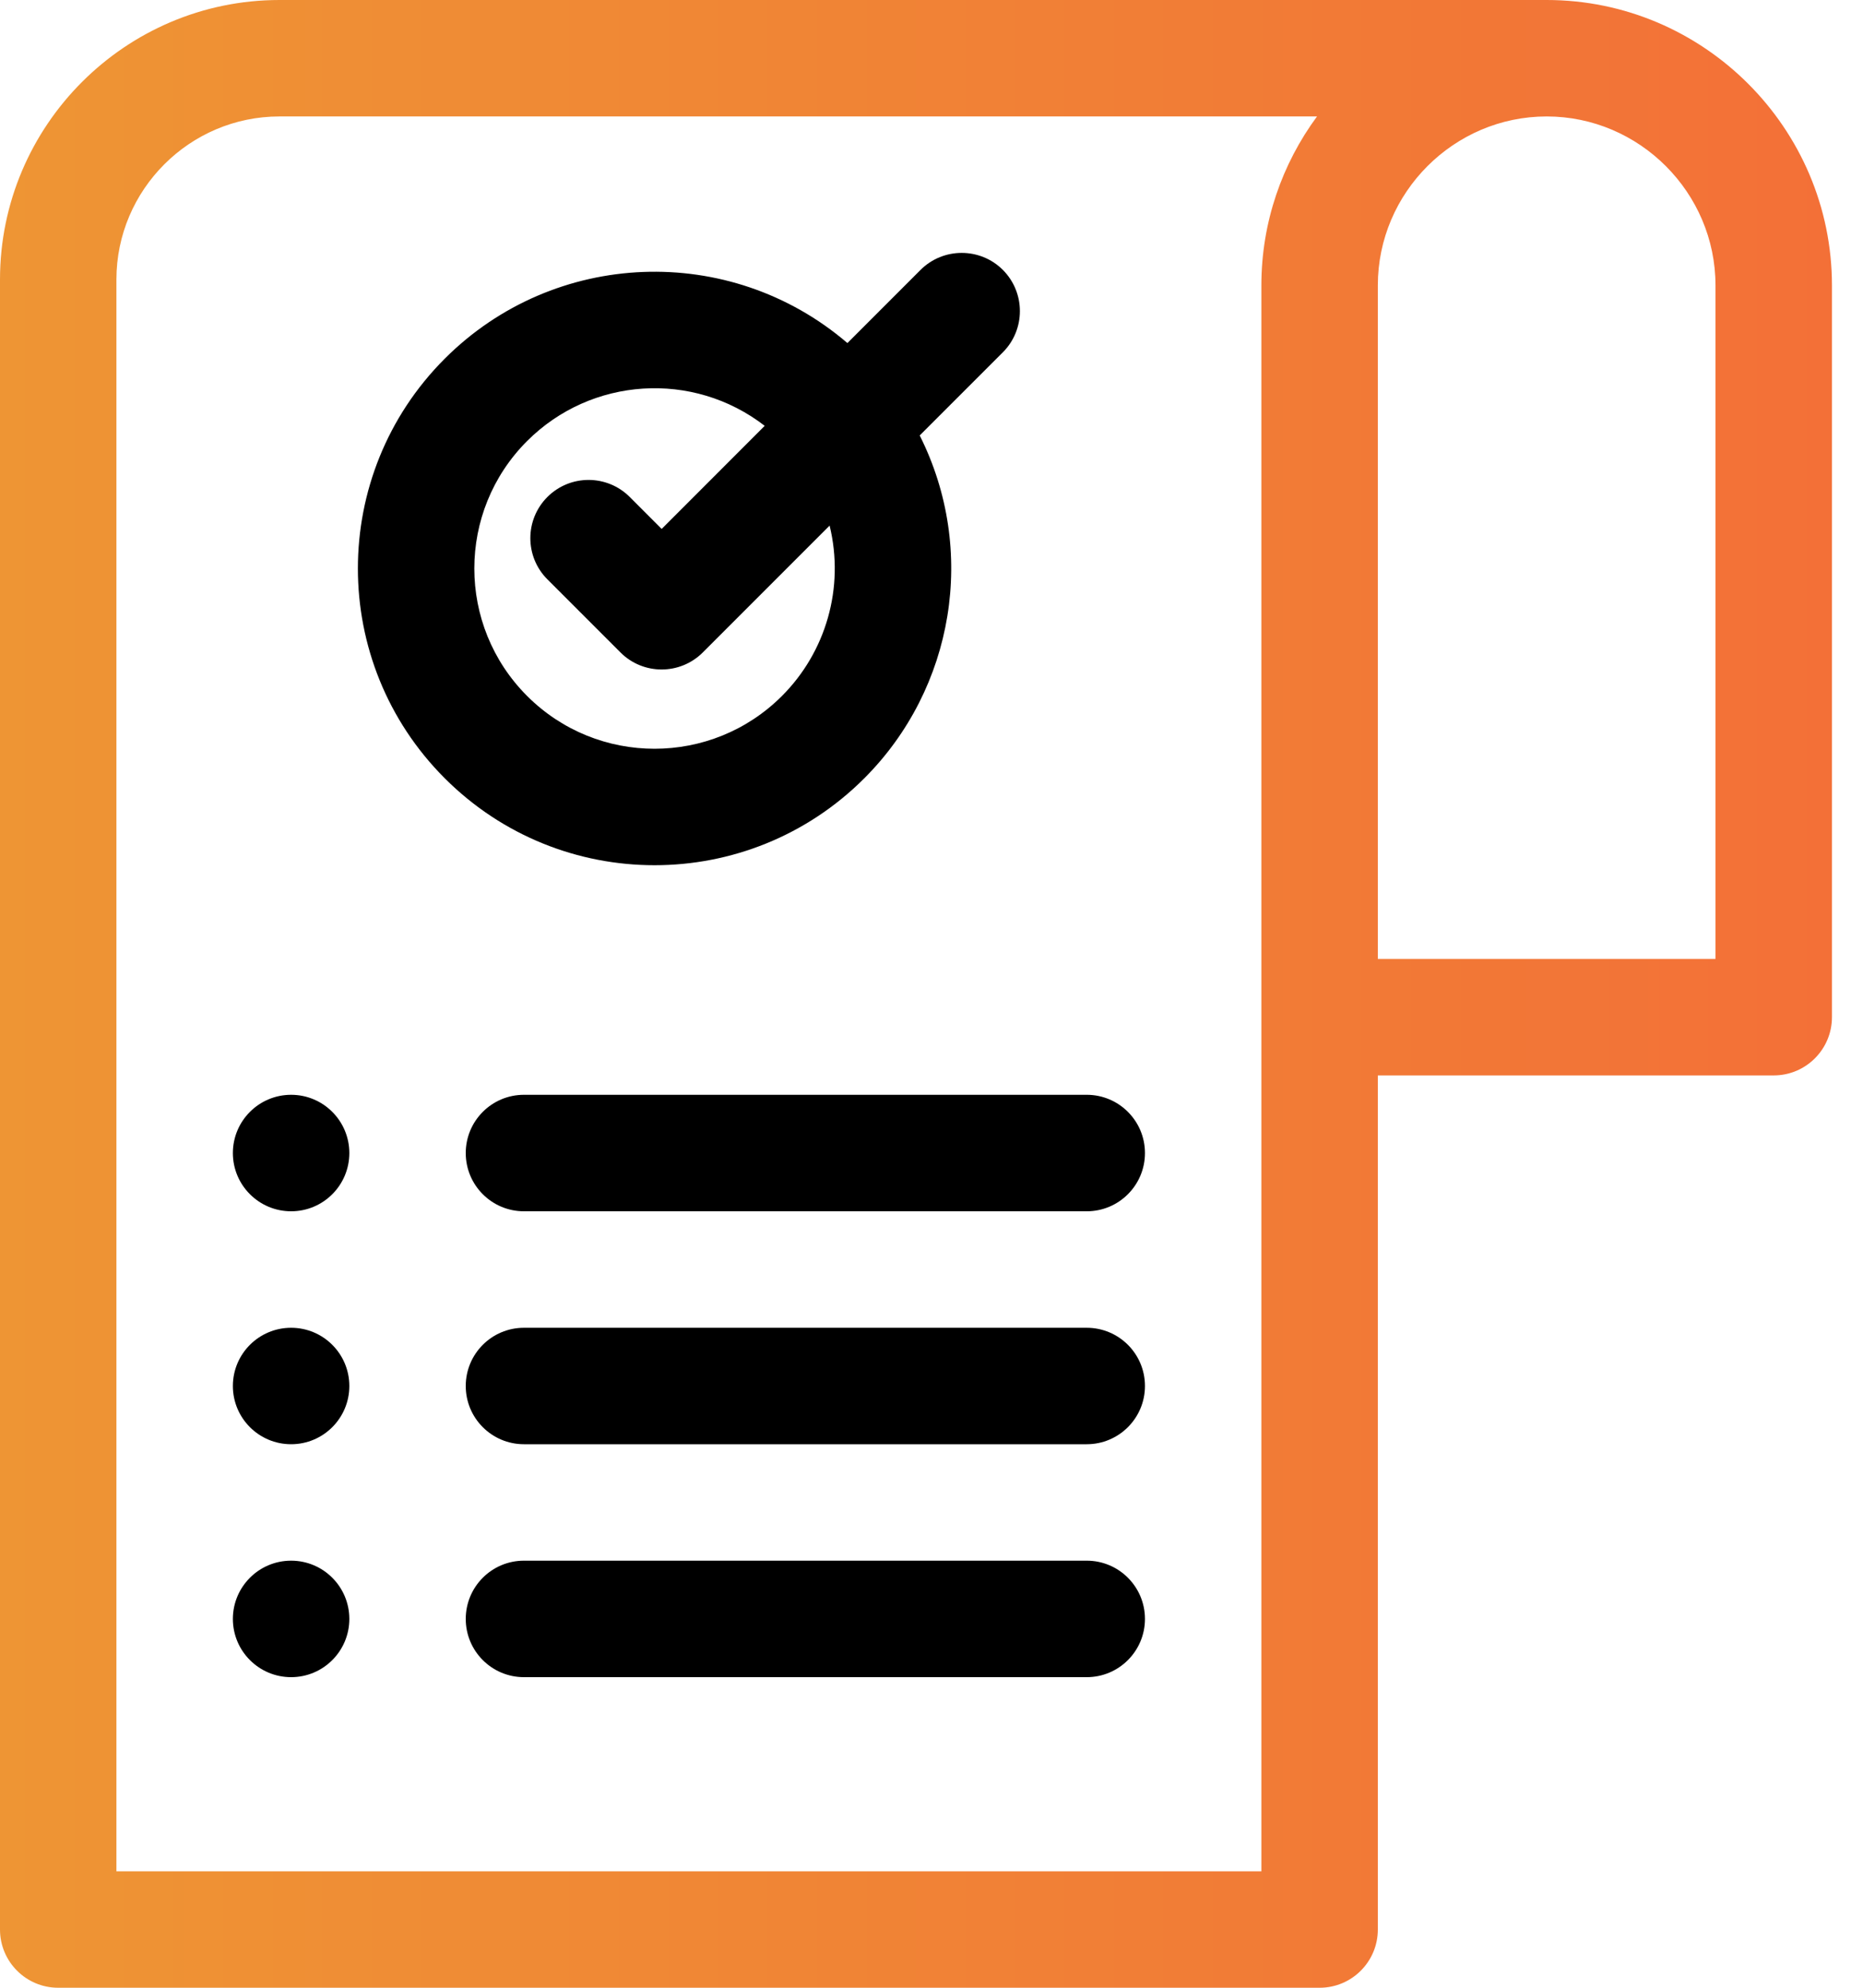
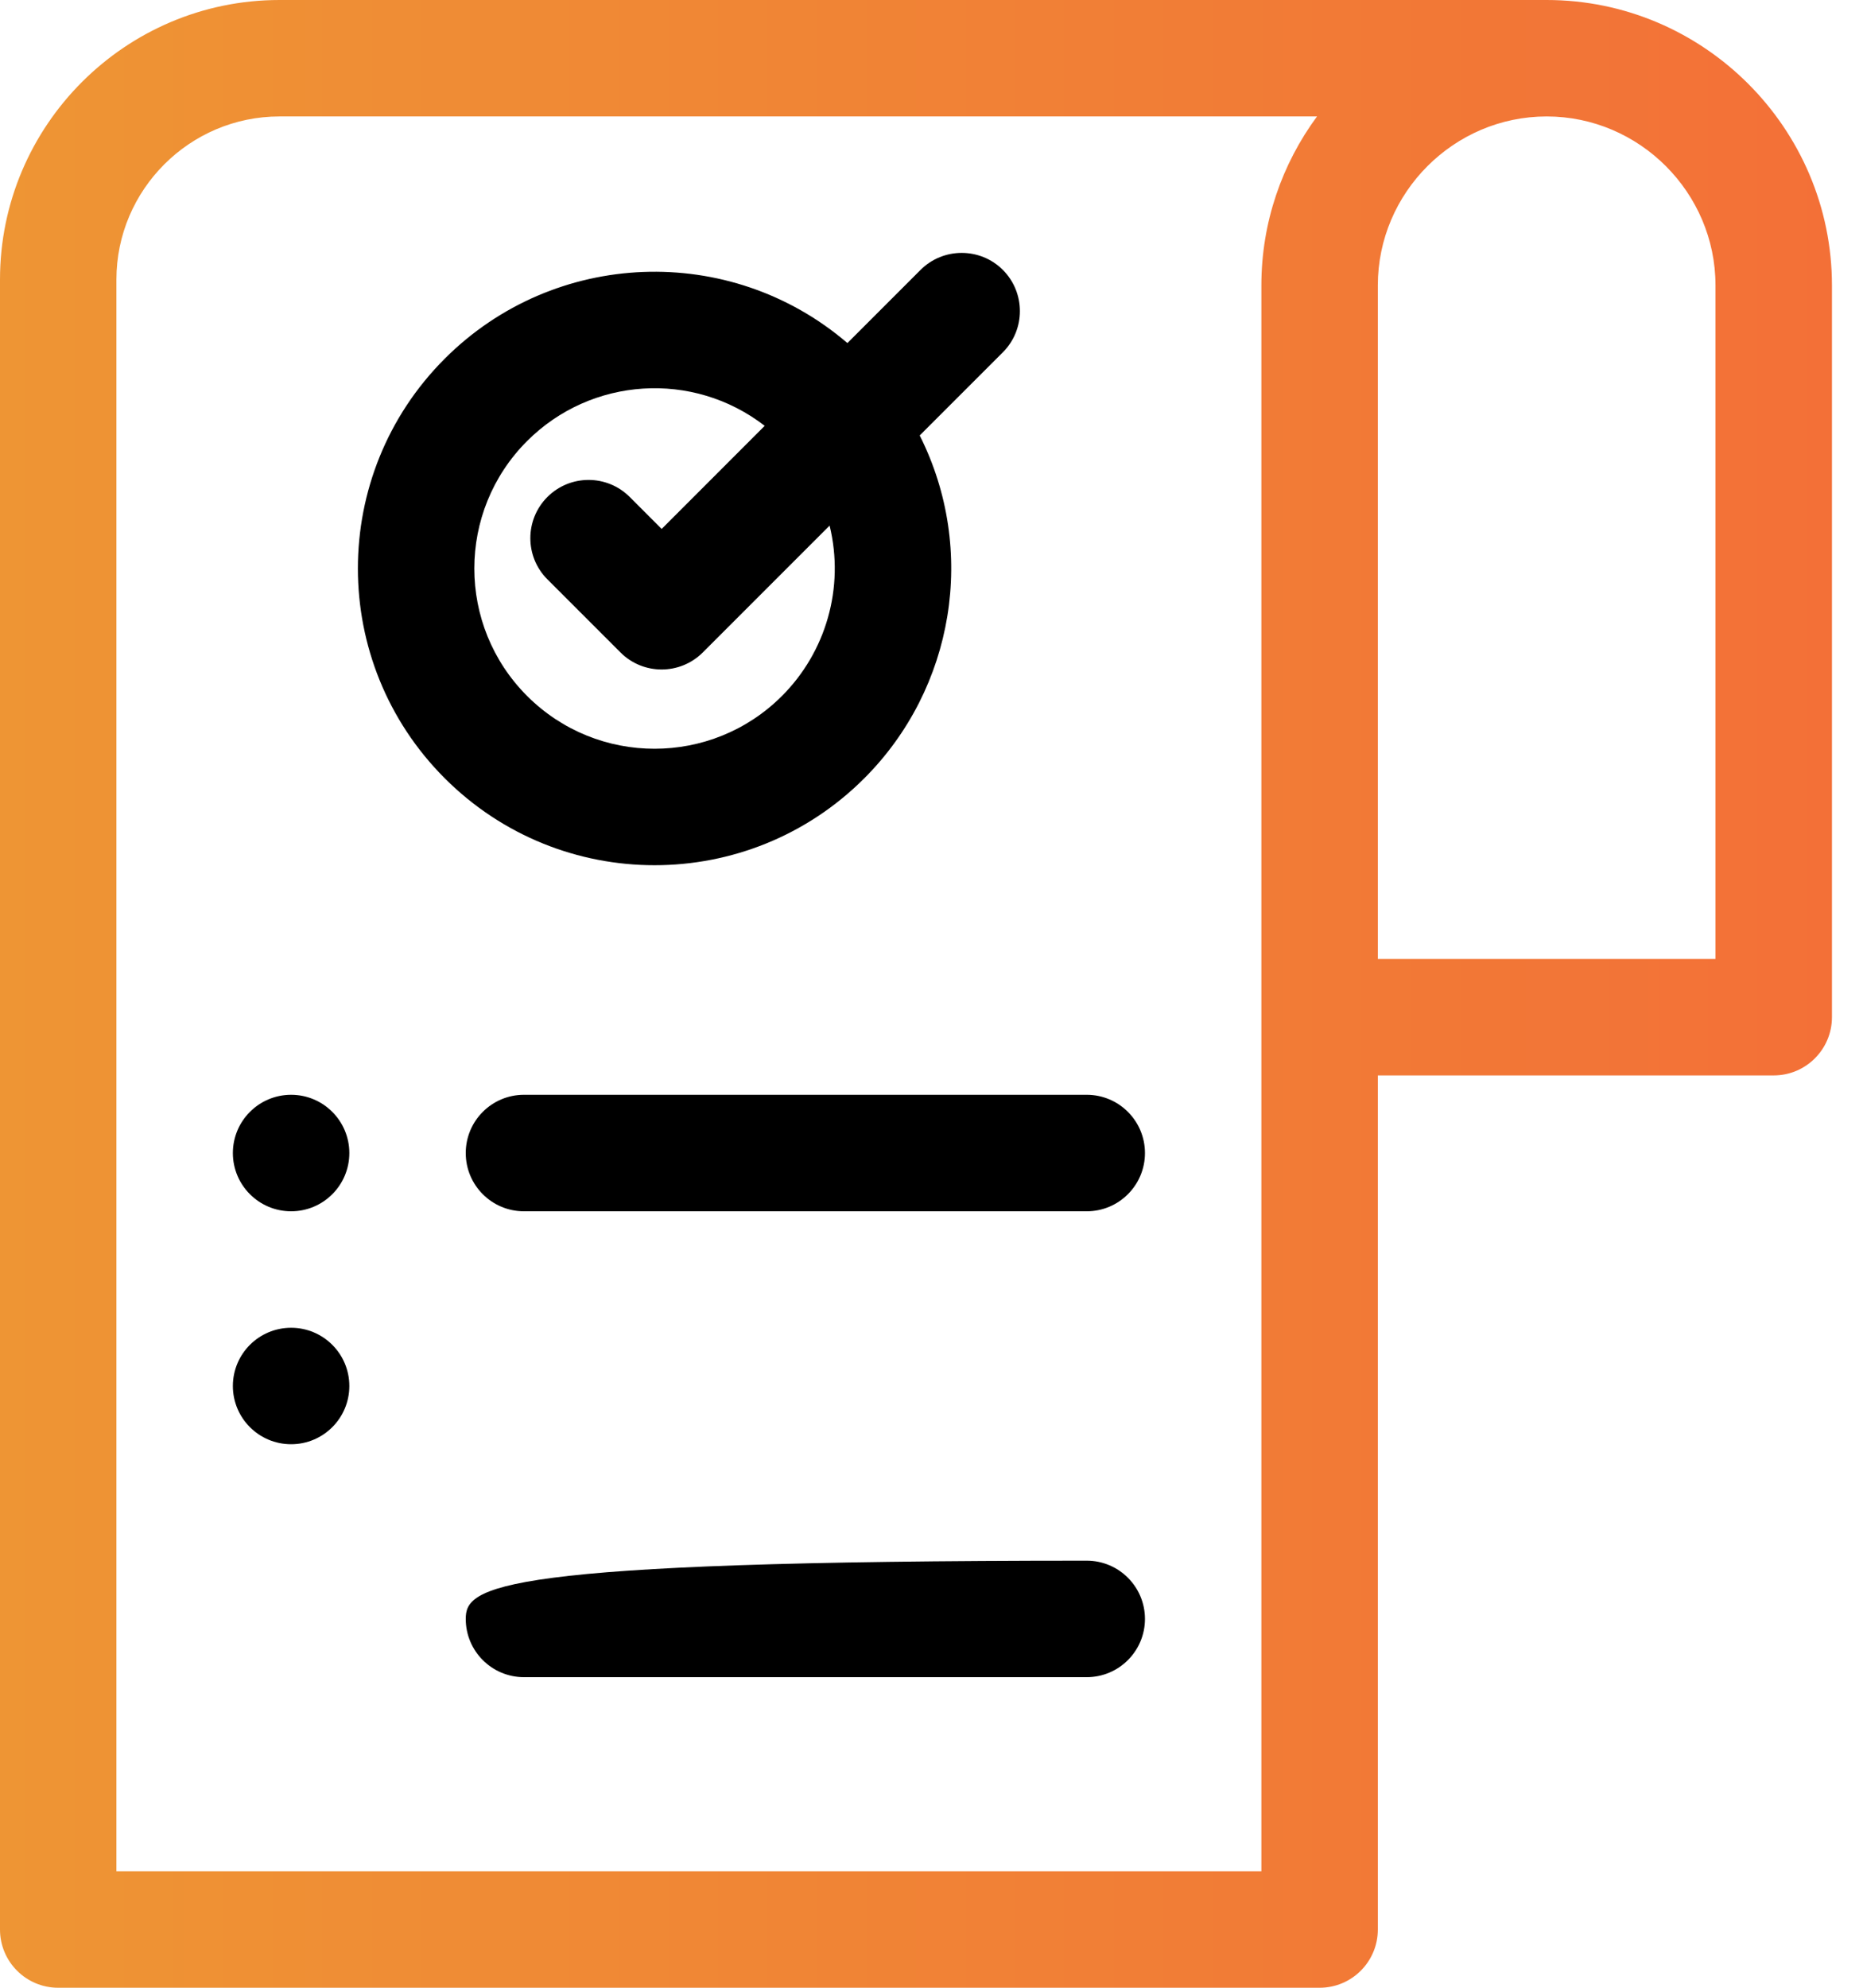
<svg xmlns="http://www.w3.org/2000/svg" width="45" height="48" viewBox="0 0 45 48" fill="none">
  <g clip-path="url(#clip0_675_38)">
    <path fill-rule="evenodd" clip-rule="evenodd" d="M37.359 0H6.75C3.03 0 0 3.031 0 6.75V46.594C0 47.37 0.629 48 1.406 48H31.875C32.652 48 33.281 47.37 33.281 46.594V25.969H42.843C43.62 25.969 44.25 25.339 44.25 24.562V6.891C44.25 3.098 41.152 0 37.359 0ZM30.468 6.891V45.188H2.812V6.75C2.812 4.583 4.583 2.812 6.75 2.812H31.812C30.969 3.956 30.468 5.367 30.468 6.891ZM41.437 23.156H33.281V6.891C33.281 4.651 35.119 2.812 37.359 2.812C39.599 2.812 41.437 4.651 41.437 6.891V23.156Z" fill="url(#paint0_linear_675_38)" />
-     <path fill-rule="evenodd" clip-rule="evenodd" d="M7.032 37.687C6.255 37.687 5.625 38.317 5.625 39.094C5.625 39.87 6.255 40.5 7.032 40.5C7.809 40.5 8.438 39.87 8.438 39.094C8.438 38.317 7.808 37.687 7.032 37.687Z" fill="black" />
    <path fill-rule="evenodd" clip-rule="evenodd" d="M7.032 32.063C6.255 32.063 5.625 32.692 5.625 33.469C5.625 34.246 6.255 34.875 7.032 34.875C7.809 34.875 8.438 34.245 8.438 33.469C8.438 32.692 7.808 32.063 7.032 32.063Z" fill="black" />
    <path fill-rule="evenodd" clip-rule="evenodd" d="M24.224 6.518C23.675 5.97 22.784 5.97 22.235 6.518L20.469 8.284C17.627 5.85 13.389 6.015 10.743 8.661C7.945 11.46 7.945 15.996 10.743 18.794C13.542 21.593 18.078 21.593 20.877 18.794C23.05 16.621 23.607 13.283 22.215 10.515L24.224 8.507C24.772 7.958 24.772 7.068 24.224 6.518ZM18.888 16.806C17.188 18.506 14.432 18.506 12.732 16.806C11.032 15.106 11.032 12.35 12.732 10.65C14.279 9.103 16.739 8.943 18.471 10.283L15.982 12.773L15.211 12.001C14.662 11.452 13.771 11.452 13.222 12.001C12.673 12.55 12.673 13.441 13.222 13.99L14.987 15.755C15.536 16.304 16.426 16.304 16.976 15.755L20.039 12.692C20.405 14.195 19.948 15.746 18.888 16.806Z" fill="black" />
-     <path fill-rule="evenodd" clip-rule="evenodd" d="M26.25 37.687H12.656C11.879 37.687 11.25 38.317 11.25 39.094C11.25 39.87 11.879 40.5 12.656 40.5H26.25C27.026 40.5 27.656 39.87 27.656 39.094C27.656 38.317 27.026 37.687 26.25 37.687Z" fill="black" />
-     <path fill-rule="evenodd" clip-rule="evenodd" d="M26.25 32.063H12.656C11.879 32.063 11.25 32.692 11.25 33.469C11.25 34.246 11.879 34.875 12.656 34.875H26.25C27.026 34.875 27.656 34.245 27.656 33.469C27.656 32.692 27.026 32.063 26.25 32.063Z" fill="black" />
+     <path fill-rule="evenodd" clip-rule="evenodd" d="M26.25 37.687C11.879 37.687 11.25 38.317 11.25 39.094C11.25 39.87 11.879 40.5 12.656 40.5H26.25C27.026 40.5 27.656 39.87 27.656 39.094C27.656 38.317 27.026 37.687 26.25 37.687Z" fill="black" />
    <path fill-rule="evenodd" clip-rule="evenodd" d="M7.032 26.437C6.255 26.437 5.625 27.067 5.625 27.844C5.625 28.62 6.255 29.25 7.032 29.25C7.809 29.25 8.438 28.62 8.438 27.844C8.438 27.067 7.808 26.437 7.032 26.437Z" fill="black" />
    <path fill-rule="evenodd" clip-rule="evenodd" d="M26.25 26.437H12.656C11.879 26.437 11.25 27.067 11.25 27.844C11.25 28.62 11.879 29.25 12.656 29.25H26.25C27.026 29.25 27.656 28.62 27.656 27.844C27.656 27.067 27.026 26.437 26.25 26.437Z" fill="black" />
  </g>
  <defs>
    <linearGradient id="paint0_linear_675_38" x1="0" y1="24" x2="44.25" y2="24" gradientUnits="userSpaceOnUse">
      <stop stop-color="#EE9534" />
      <stop offset="1" stop-color="#F37037" />
    </linearGradient>
    <clipPath id="clip0_675_38">
      <rect width="44.25" height="48" fill="white" />
    </clipPath>
  </defs>
</svg>